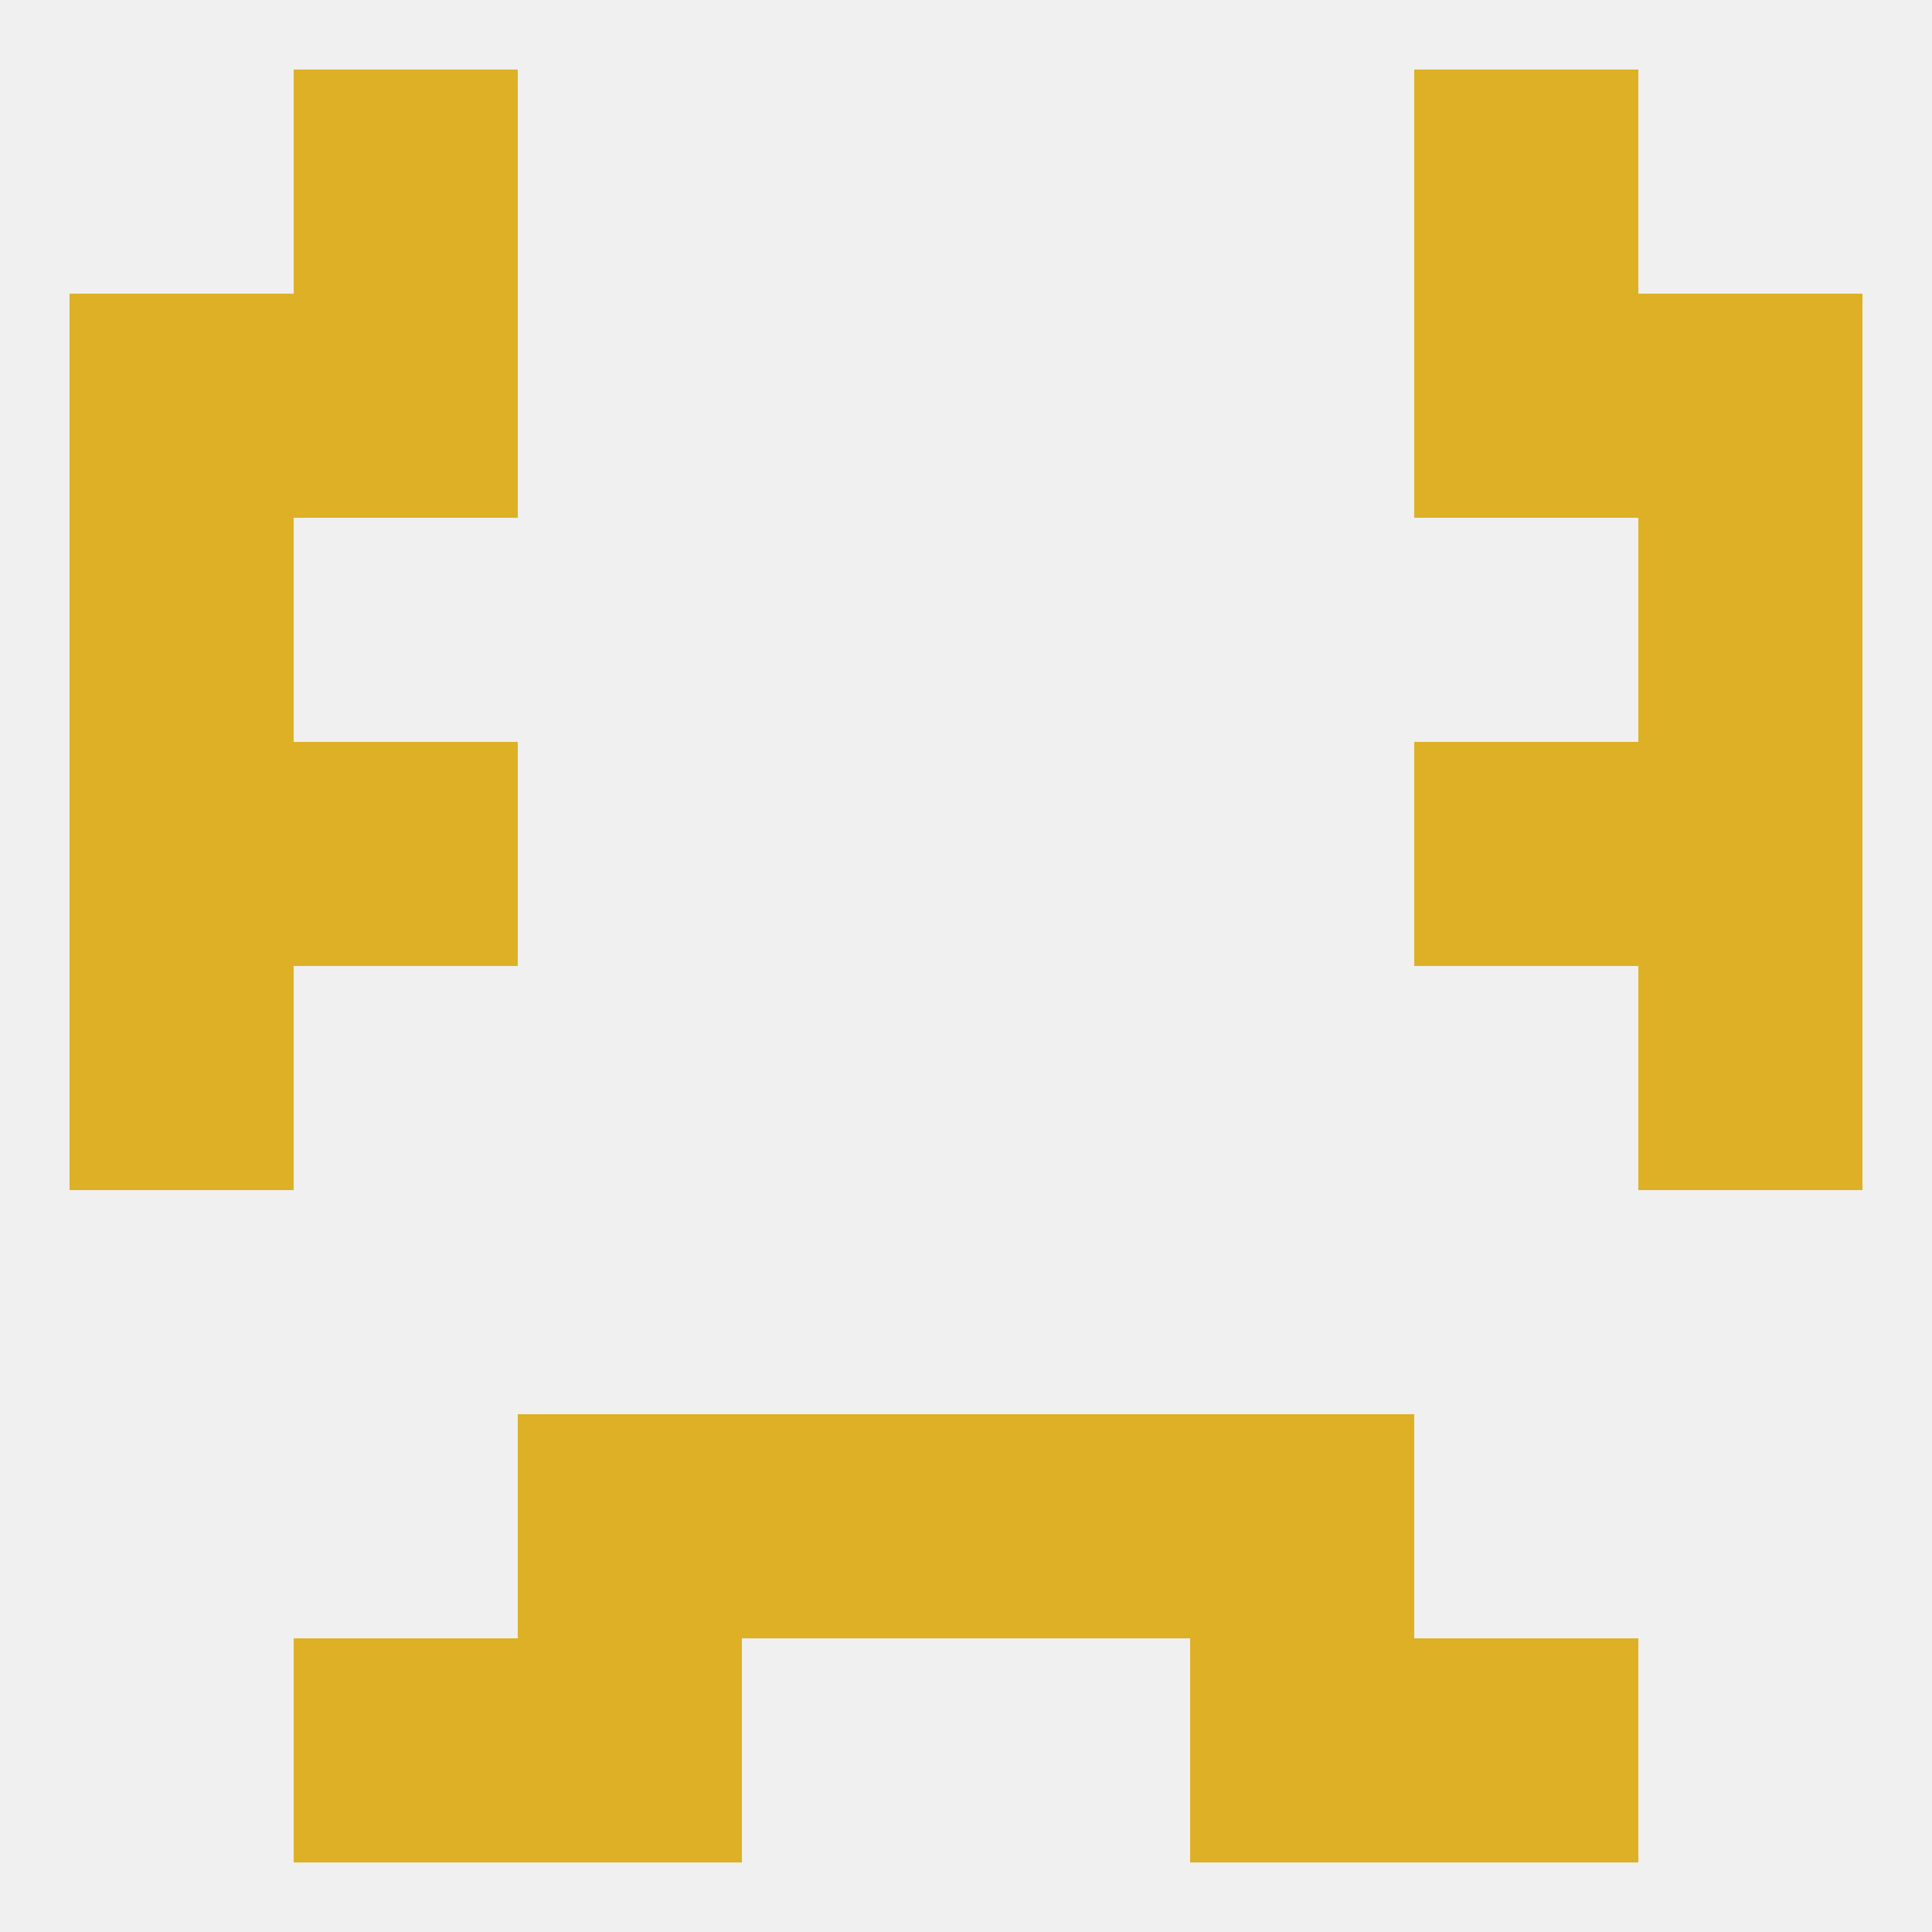
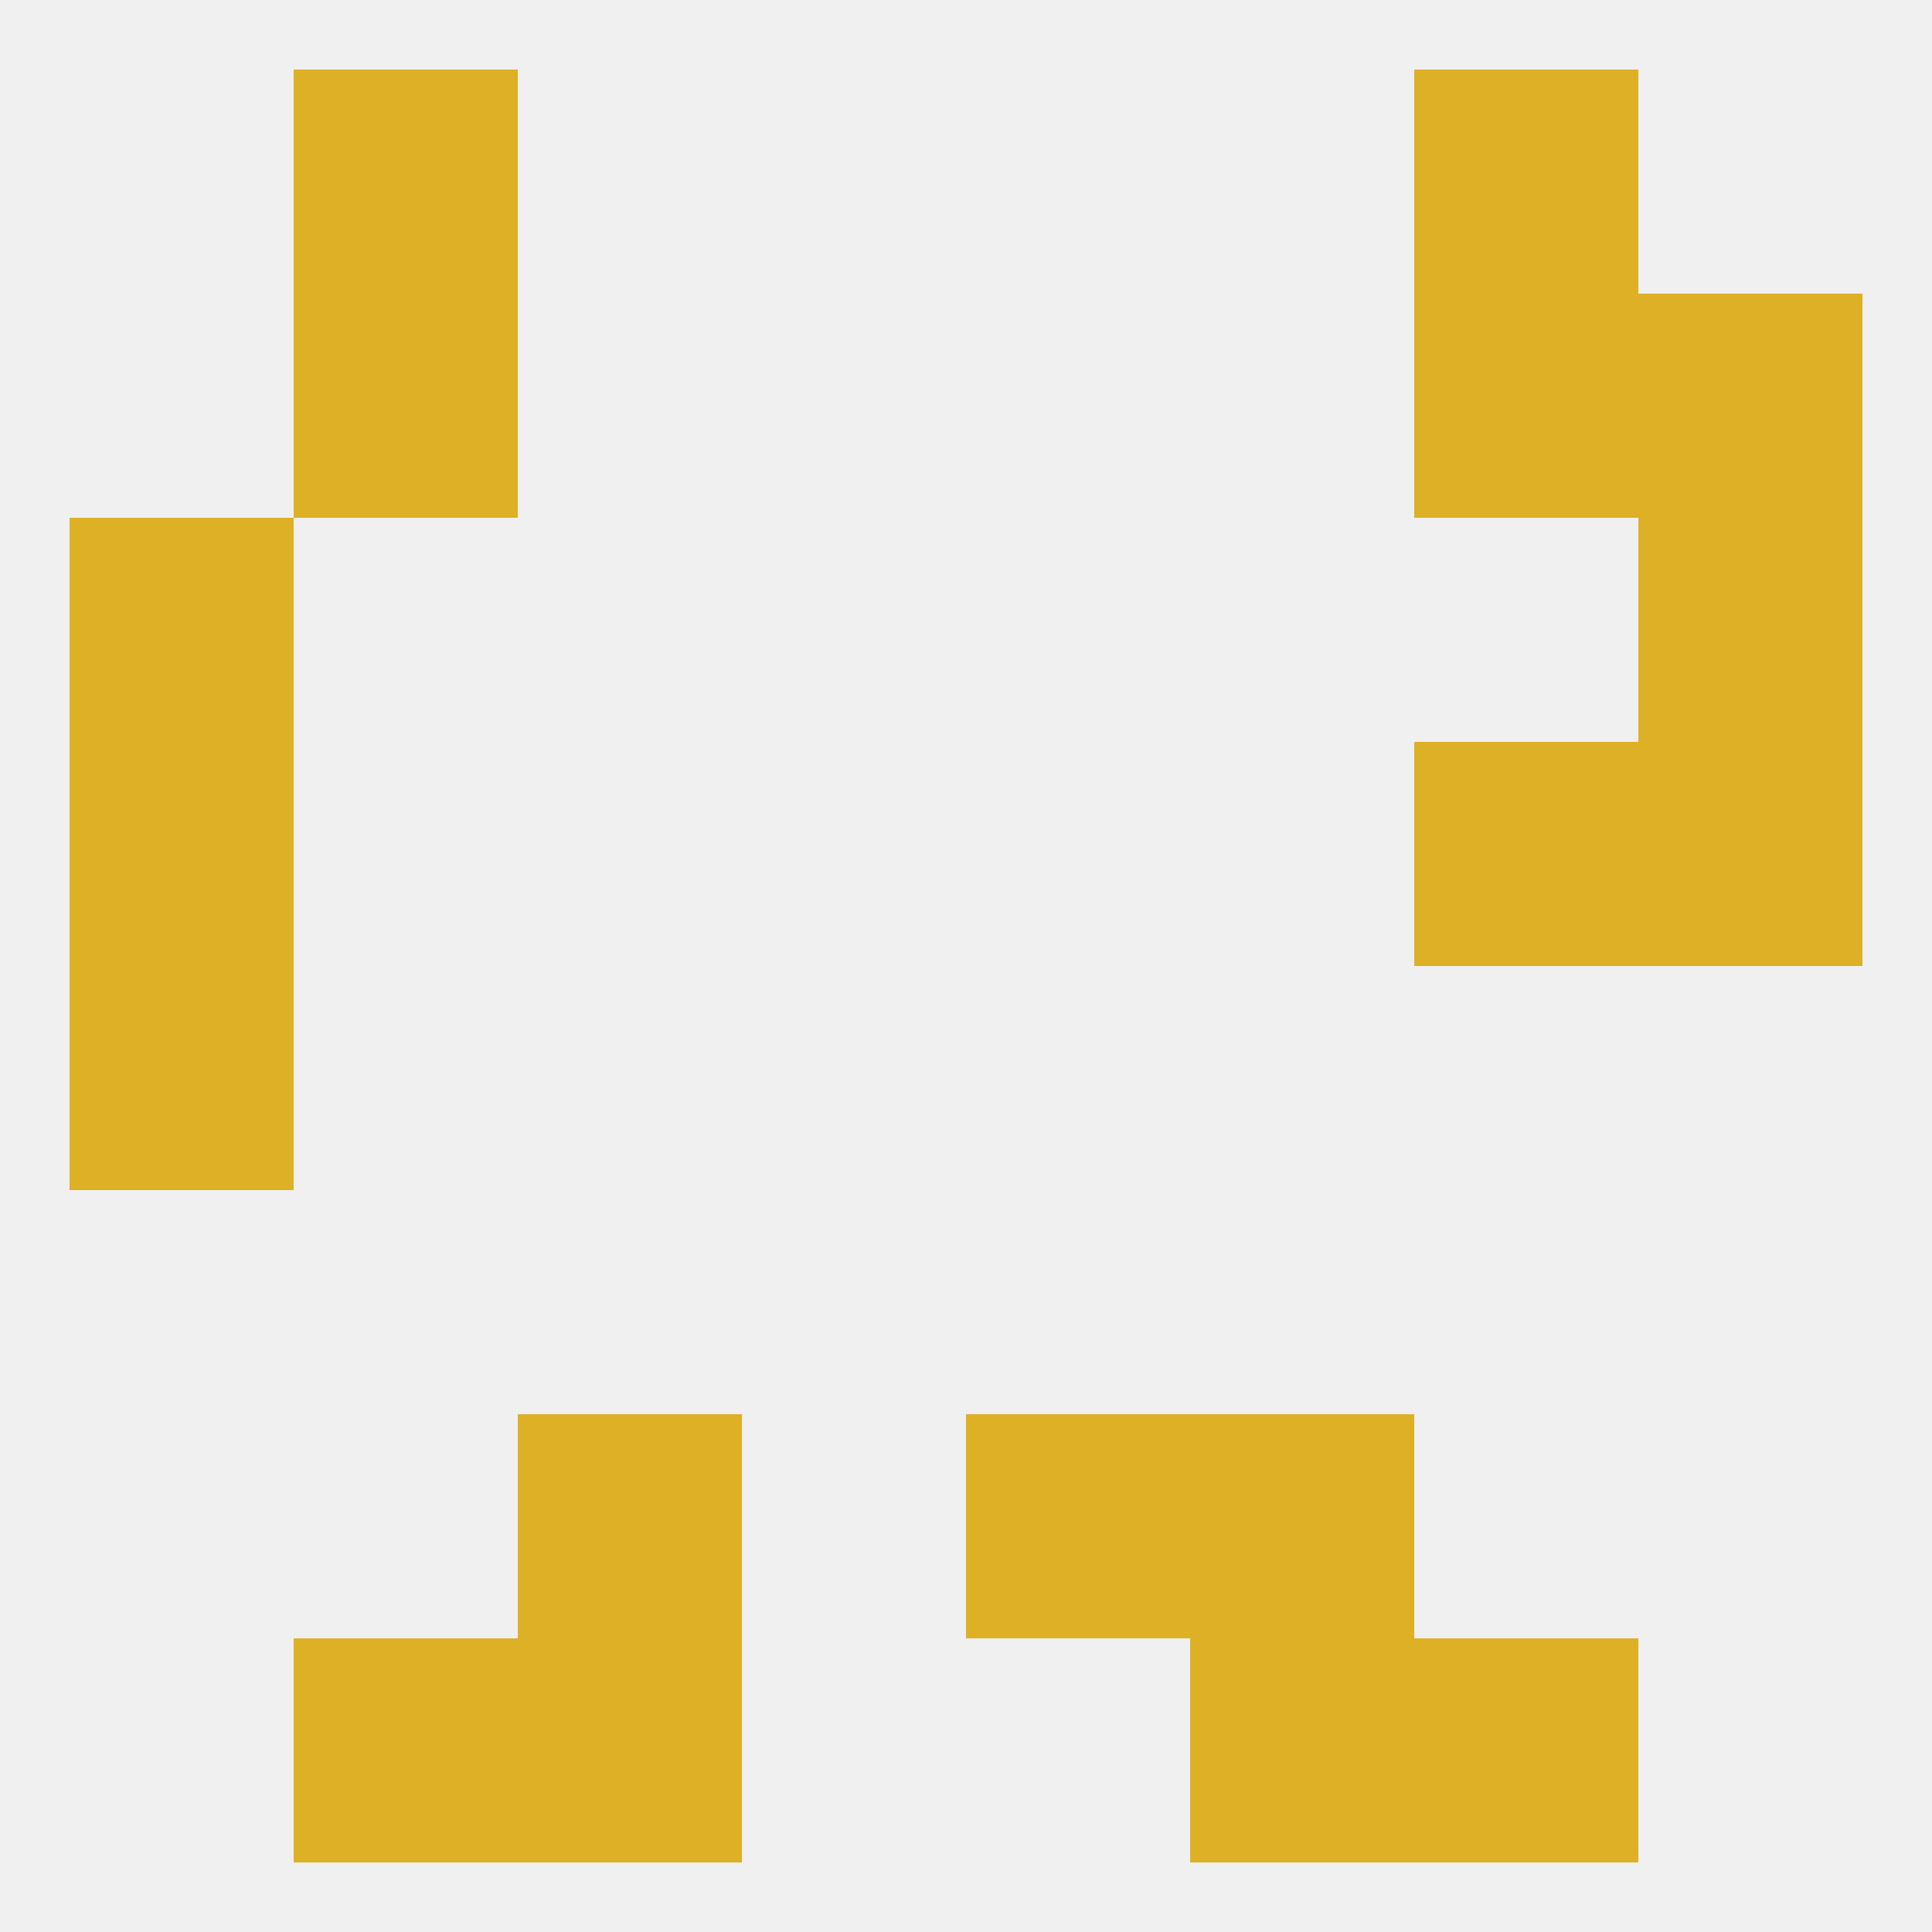
<svg xmlns="http://www.w3.org/2000/svg" version="1.1" baseprofile="full" width="250" height="250" viewBox="0 0 250 250">
  <rect width="100%" height="100%" fill="rgba(240,240,240,255)" />
  <rect x="9" y="125" width="29" height="29" fill="rgba(222,176,37,255)" />
-   <rect x="212" y="125" width="29" height="29" fill="rgba(222,176,37,255)" />
  <rect x="212" y="96" width="29" height="29" fill="rgba(222,176,37,255)" />
-   <rect x="38" y="96" width="29" height="29" fill="rgba(222,176,37,255)" />
  <rect x="183" y="96" width="29" height="29" fill="rgba(222,176,37,255)" />
  <rect x="9" y="96" width="29" height="29" fill="rgba(222,176,37,255)" />
  <rect x="9" y="67" width="29" height="29" fill="rgba(222,176,37,255)" />
  <rect x="212" y="67" width="29" height="29" fill="rgba(222,176,37,255)" />
-   <rect x="9" y="38" width="29" height="29" fill="rgba(222,176,37,255)" />
  <rect x="212" y="38" width="29" height="29" fill="rgba(222,176,37,255)" />
  <rect x="38" y="38" width="29" height="29" fill="rgba(222,176,37,255)" />
  <rect x="183" y="38" width="29" height="29" fill="rgba(222,176,37,255)" />
  <rect x="38" y="9" width="29" height="29" fill="rgba(222,176,37,255)" />
  <rect x="183" y="9" width="29" height="29" fill="rgba(222,176,37,255)" />
  <rect x="183" y="212" width="29" height="29" fill="rgba(222,176,37,255)" />
  <rect x="67" y="212" width="29" height="29" fill="rgba(222,176,37,255)" />
  <rect x="154" y="212" width="29" height="29" fill="rgba(222,176,37,255)" />
  <rect x="38" y="212" width="29" height="29" fill="rgba(222,176,37,255)" />
  <rect x="67" y="183" width="29" height="29" fill="rgba(222,176,37,255)" />
  <rect x="154" y="183" width="29" height="29" fill="rgba(222,176,37,255)" />
-   <rect x="96" y="183" width="29" height="29" fill="rgba(222,176,37,255)" />
  <rect x="125" y="183" width="29" height="29" fill="rgba(222,176,37,255)" />
</svg>